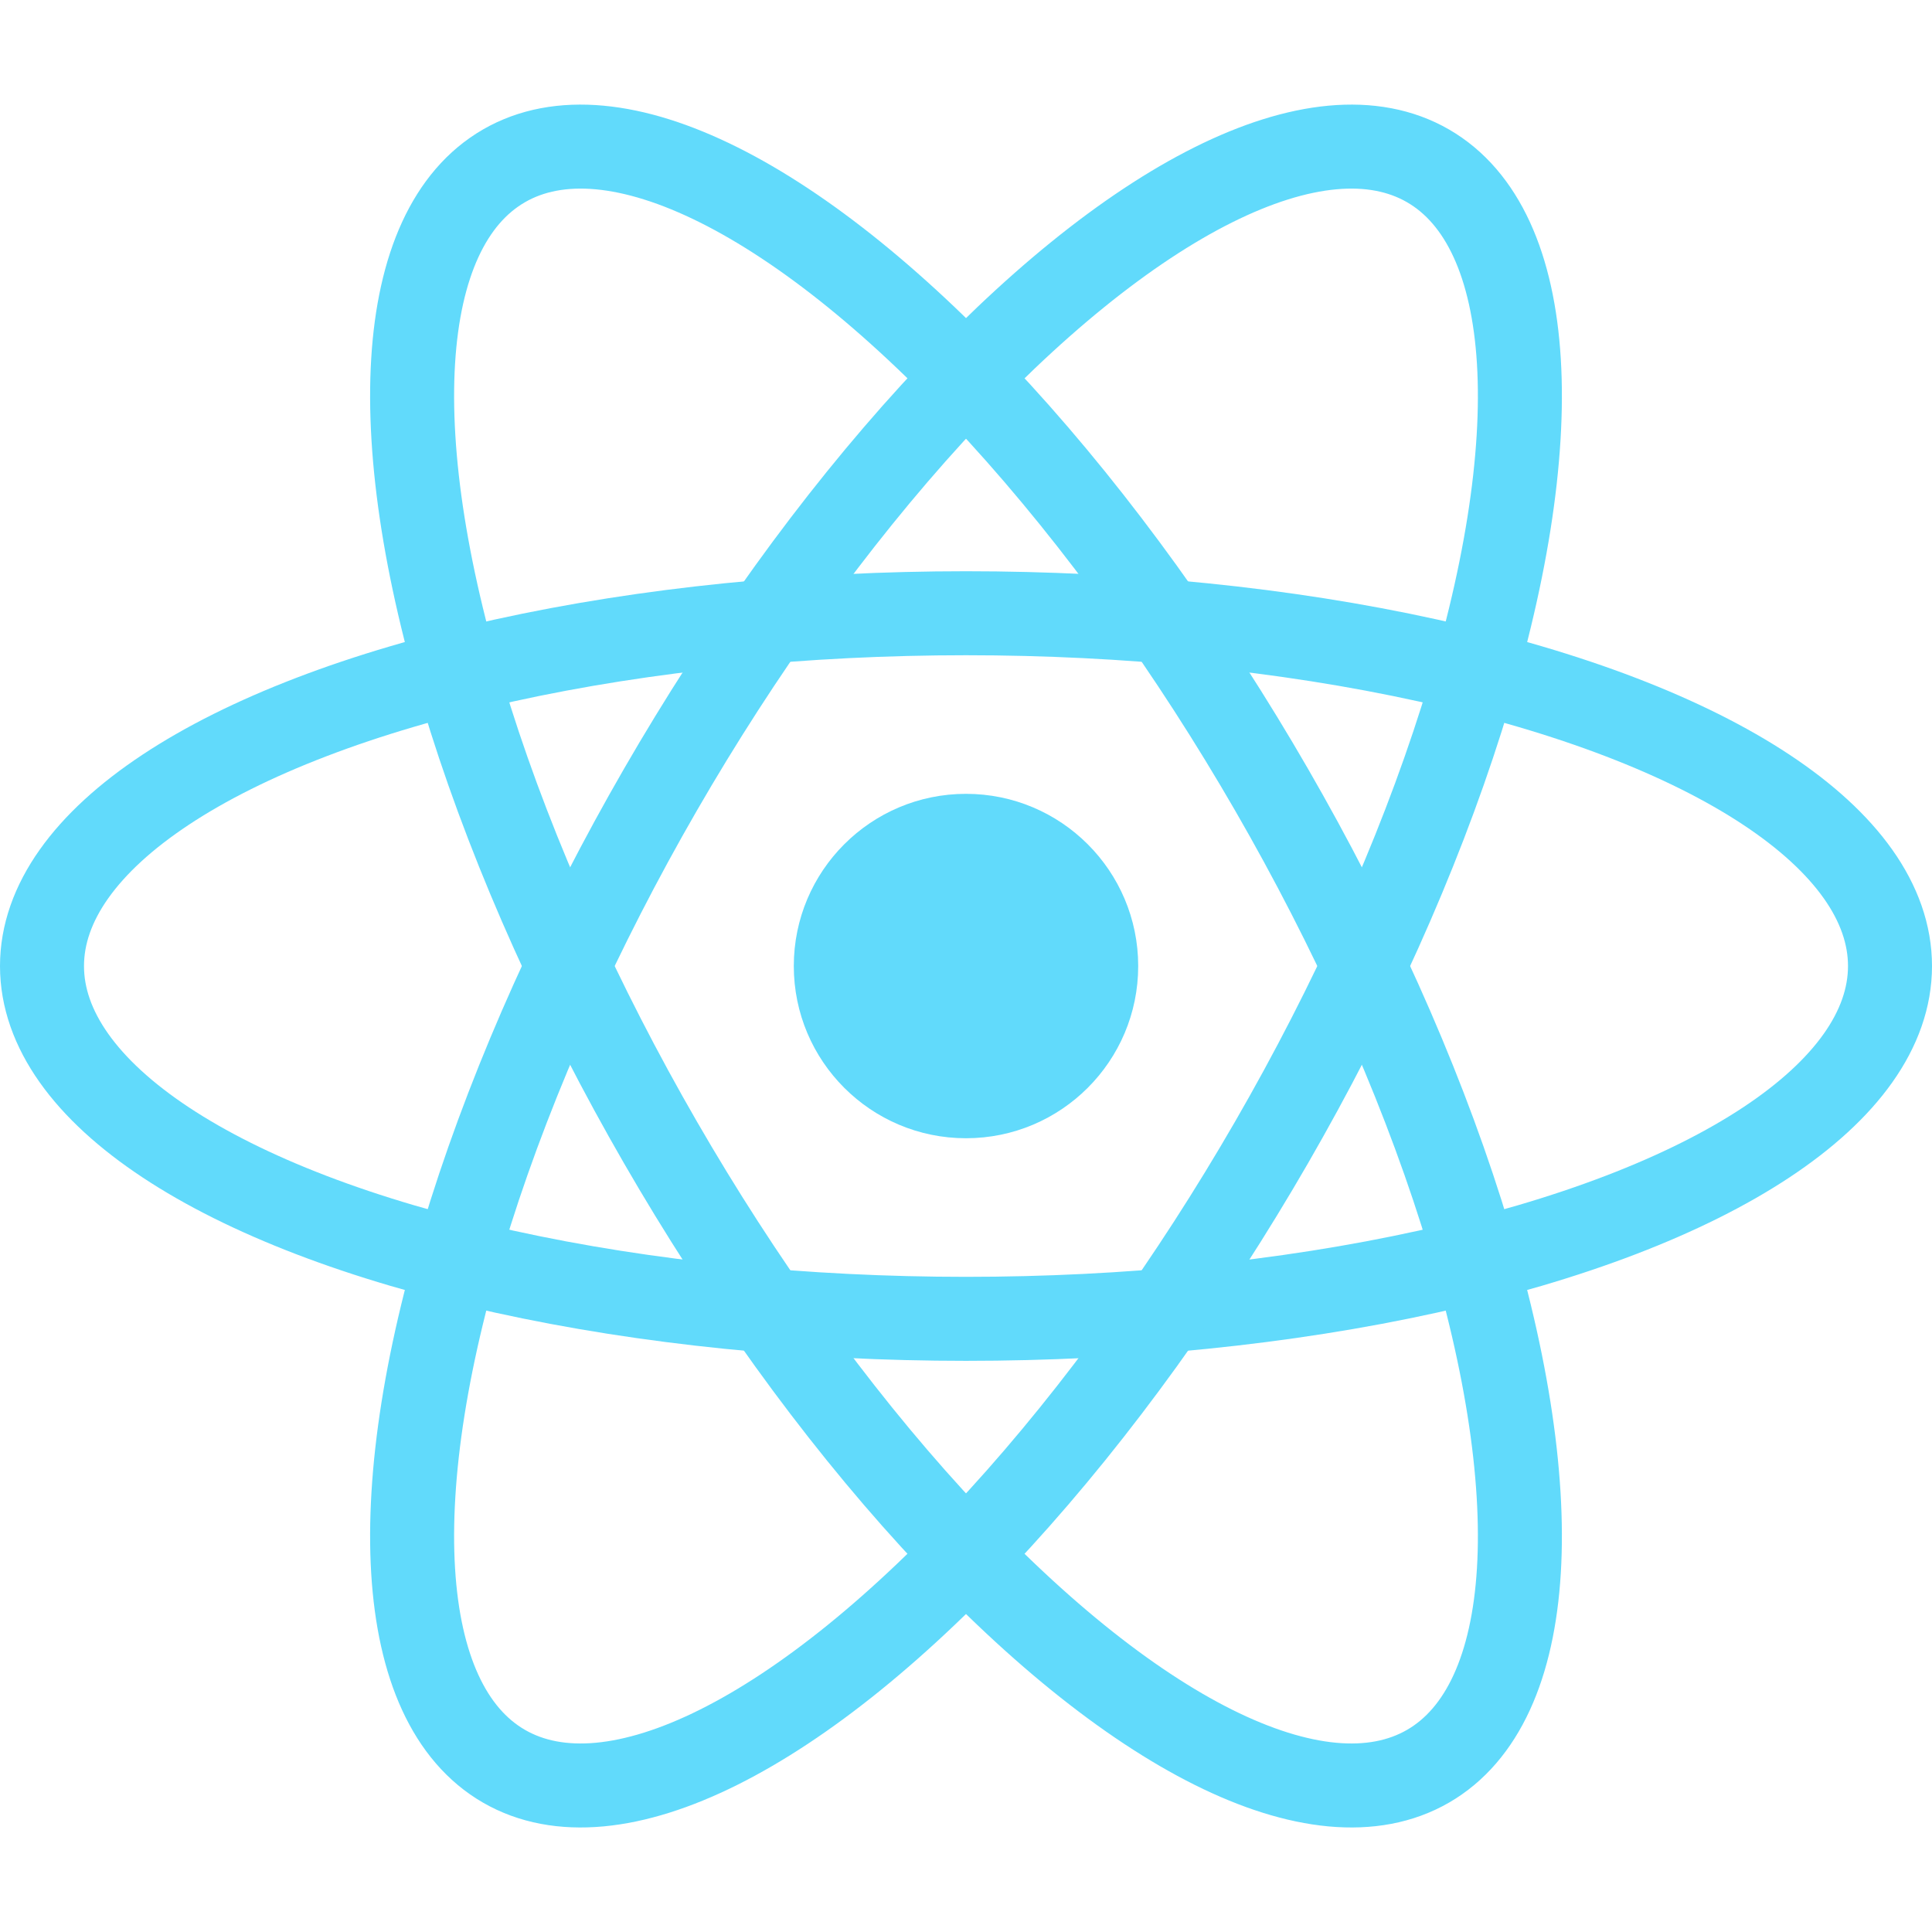
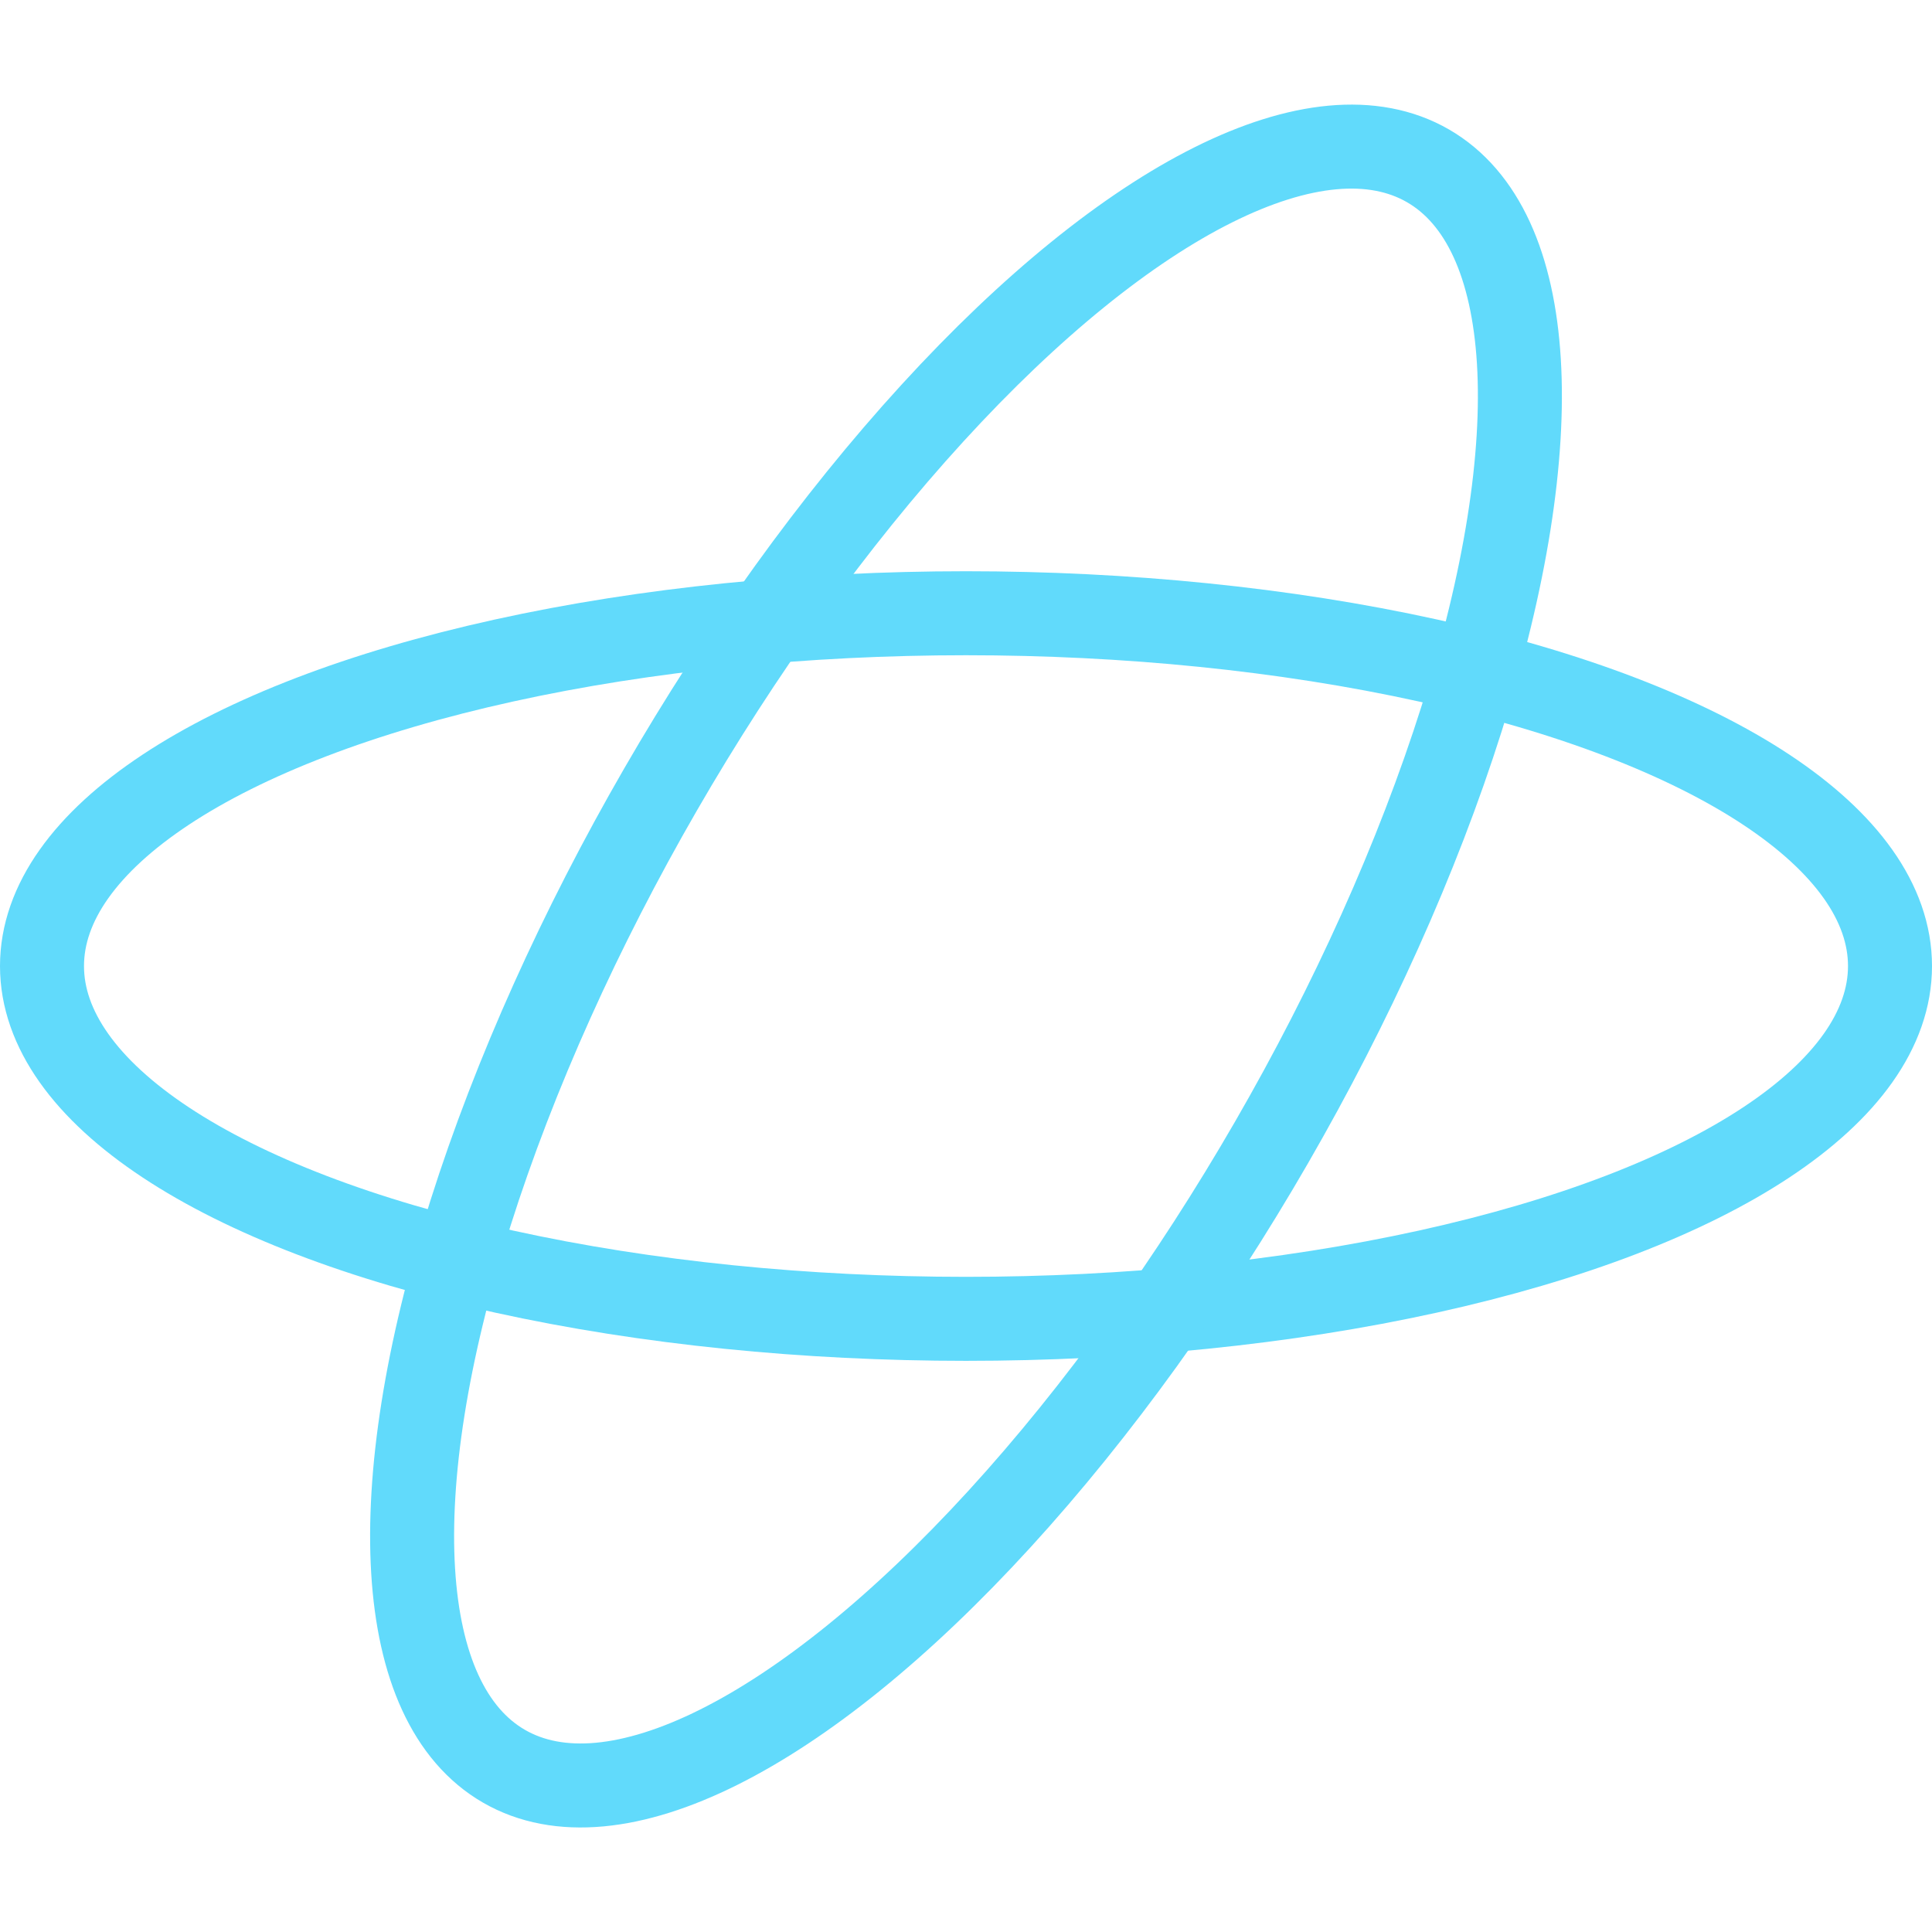
<svg xmlns="http://www.w3.org/2000/svg" width="104" height="104" viewBox="-11.5 -10.232 23 20.463">
  <title>React Logo</title>
-   <circle cx="0" cy="0" r="2.05" fill="#61dafb" />
  <g stroke="#61dafb" stroke-width="1" fill="none">
    <ellipse rx="11" ry="4.2" />
-     <ellipse rx="11" ry="4.2" transform="rotate(60)" />
    <ellipse rx="11" ry="4.2" transform="rotate(120)" />
  </g>
</svg>